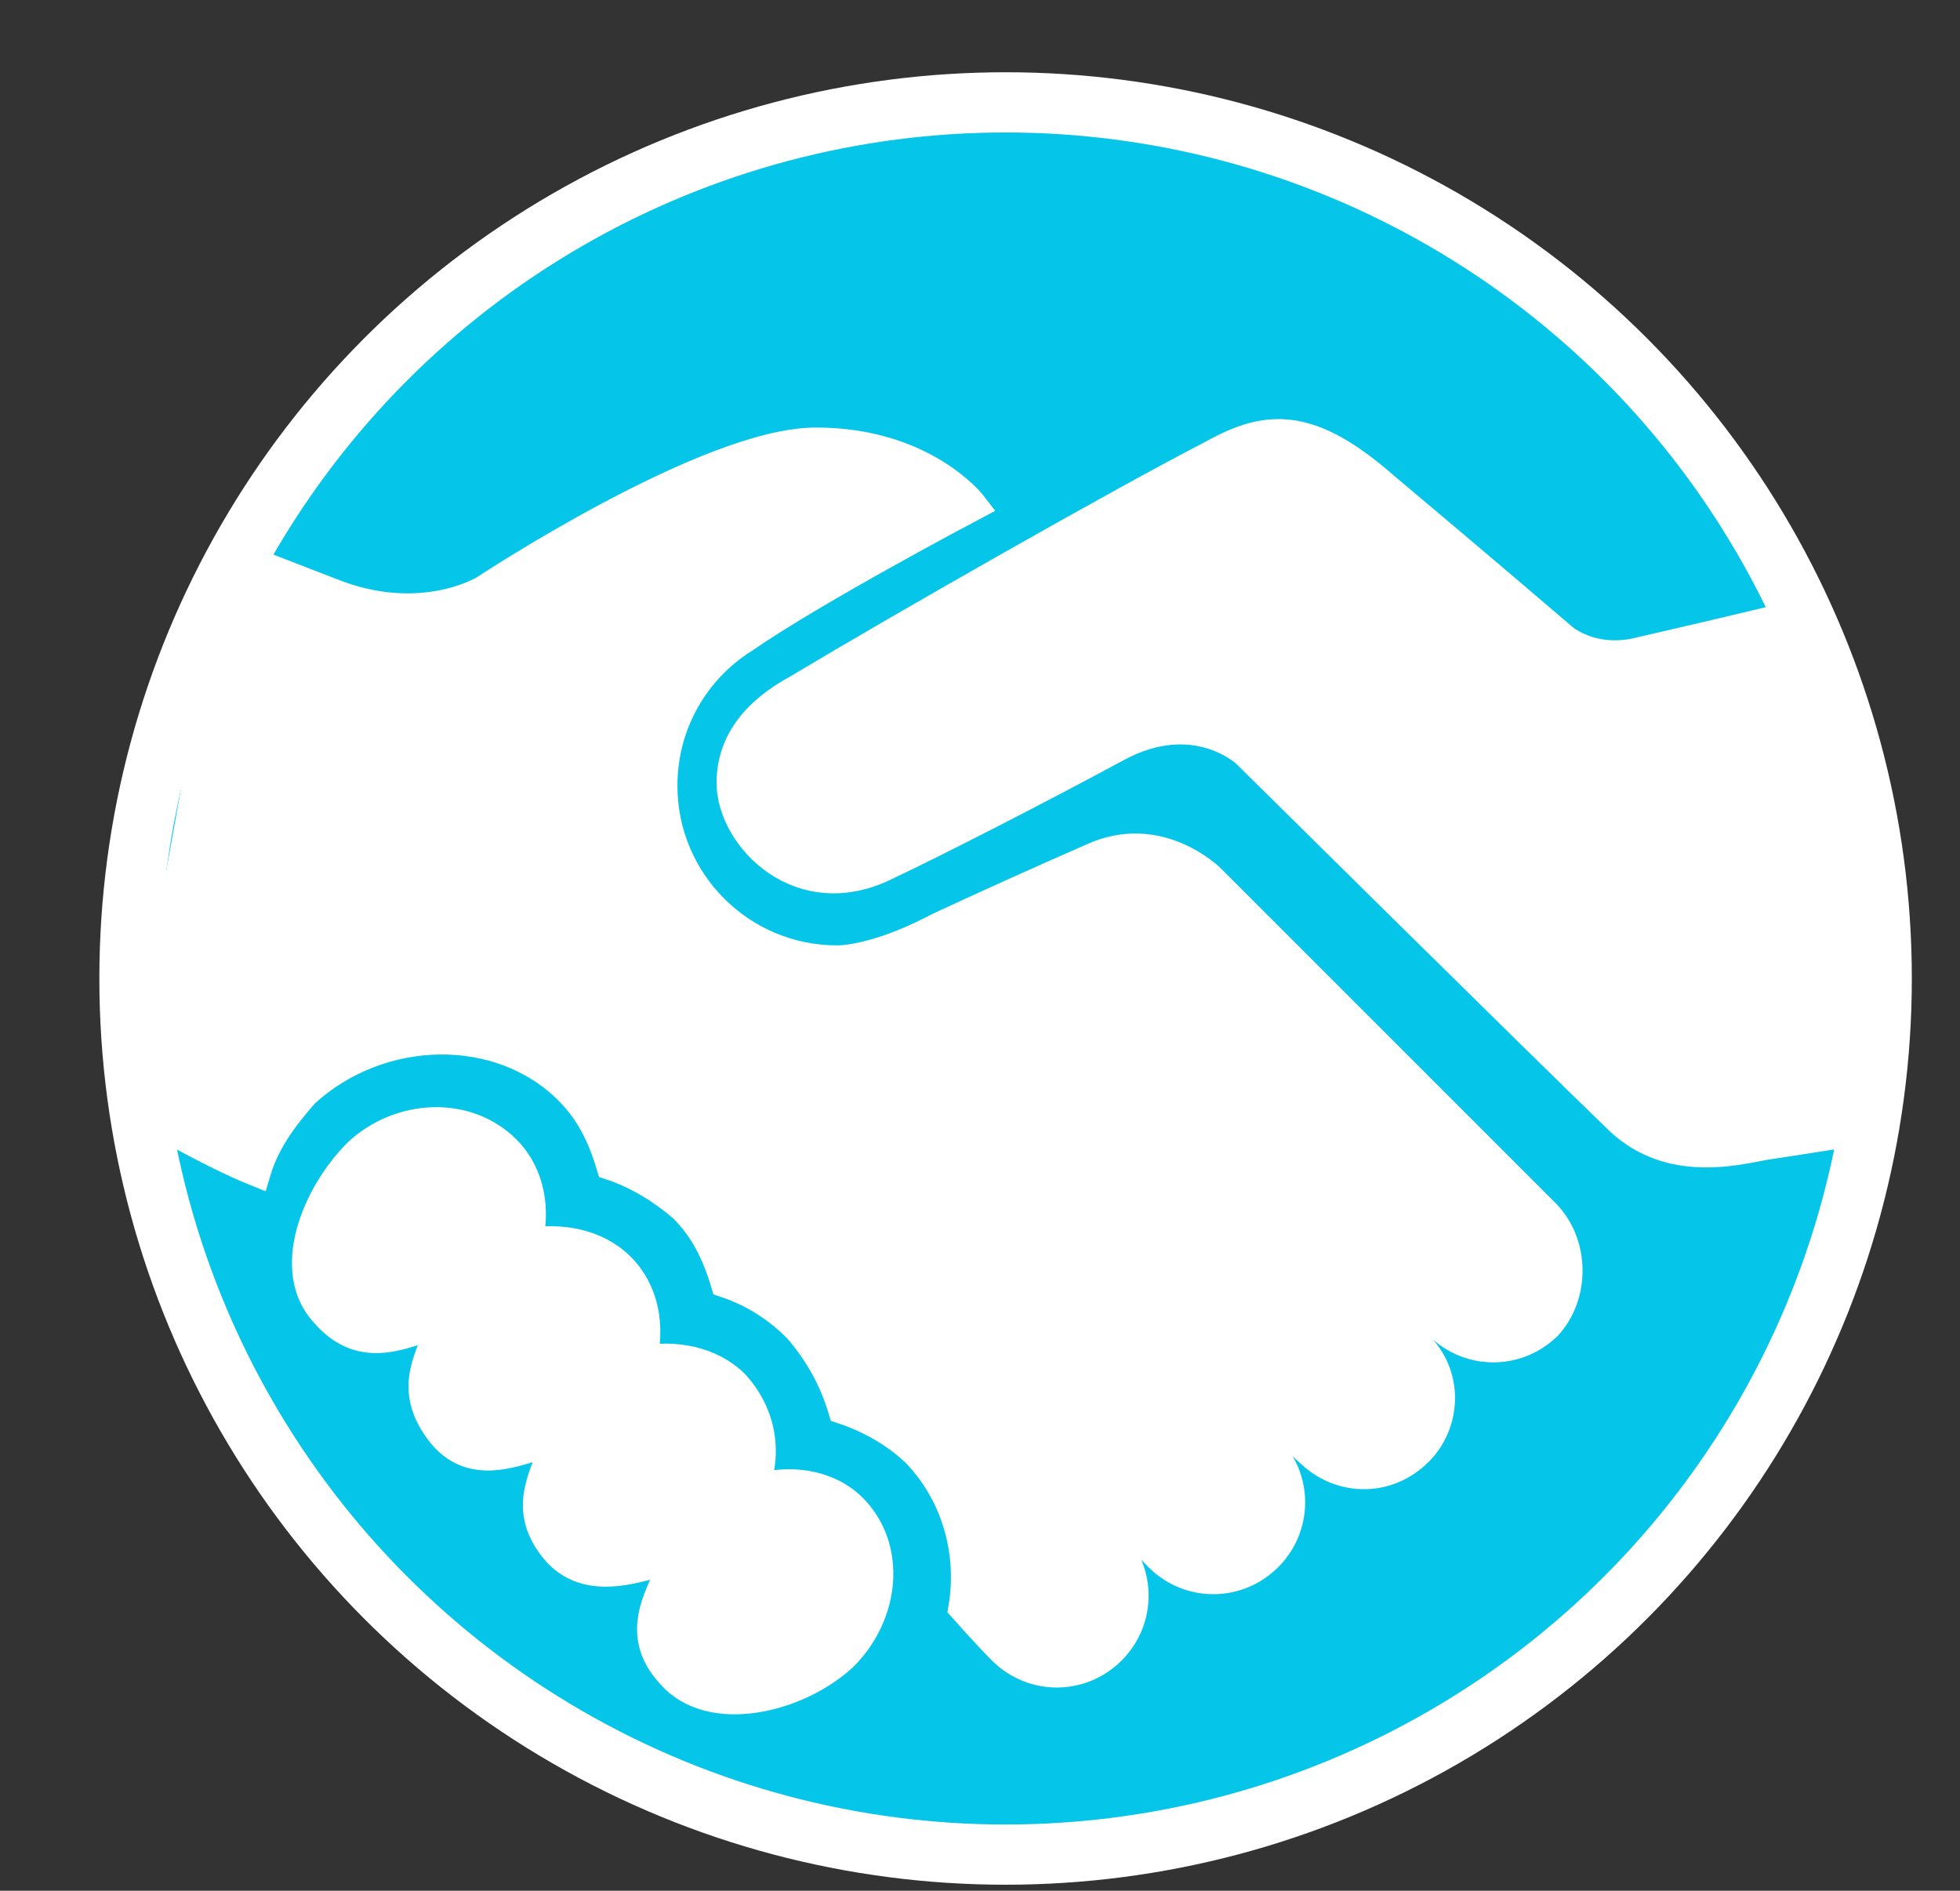
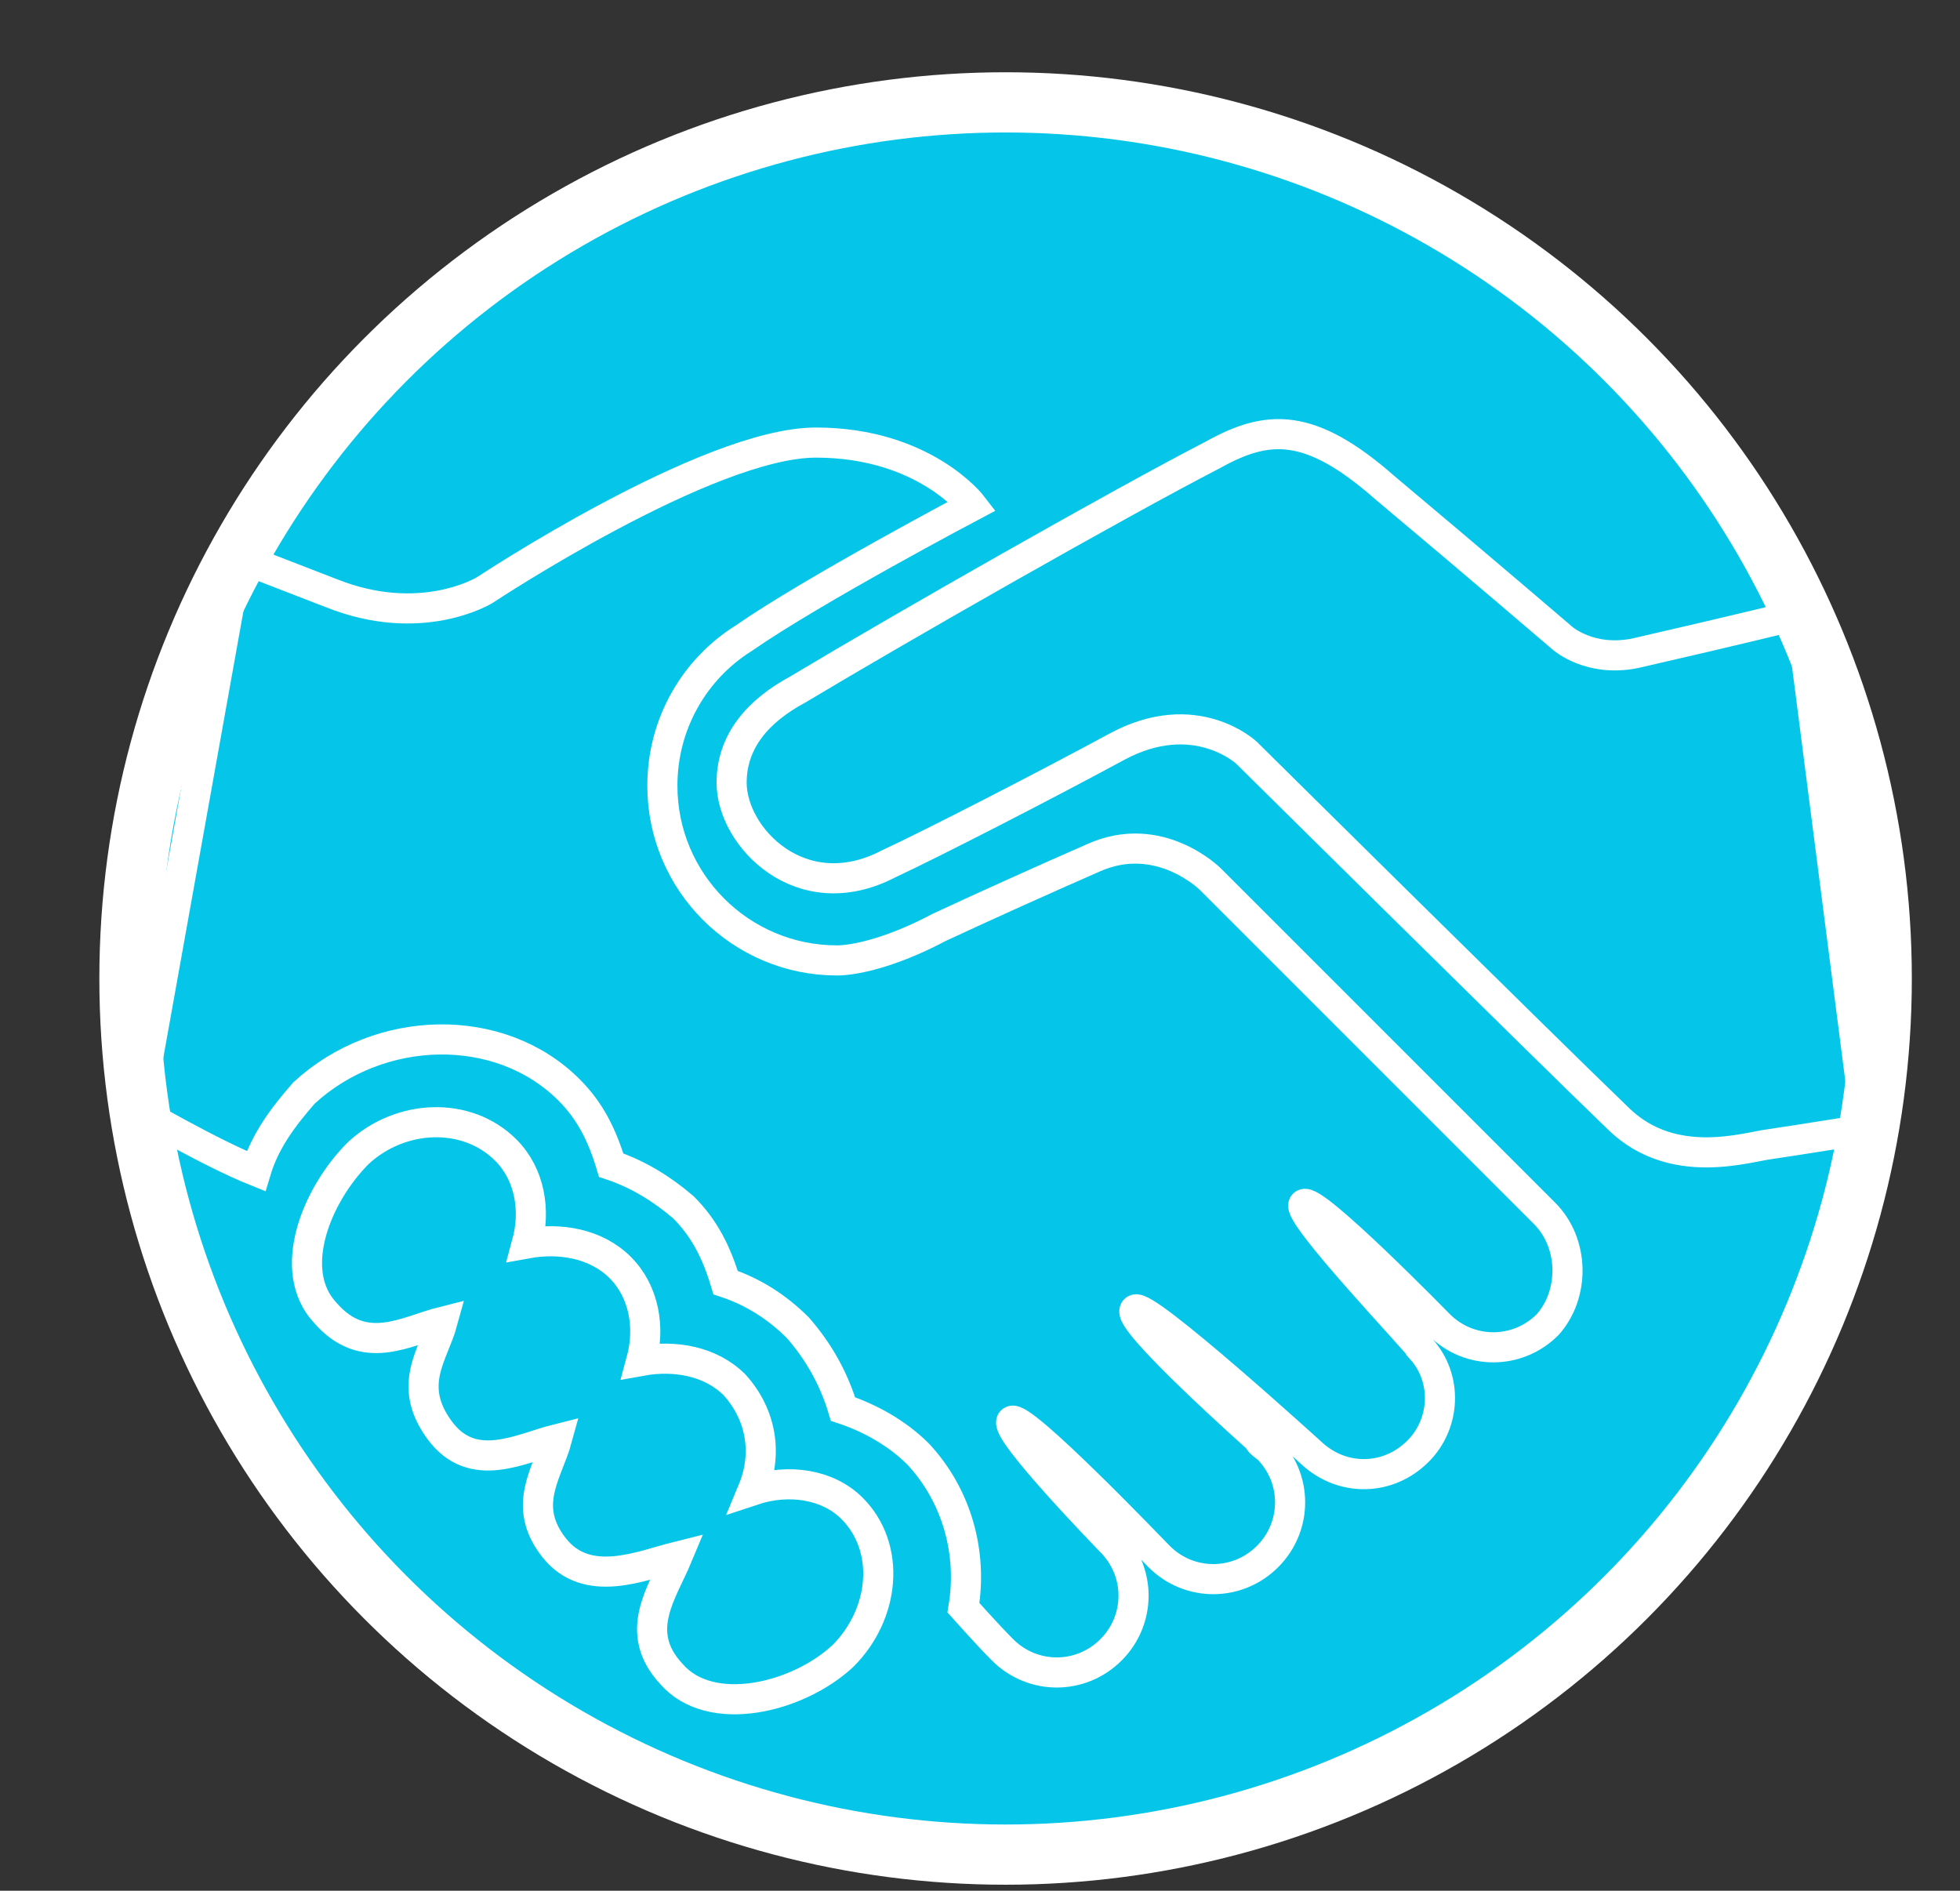
<svg xmlns="http://www.w3.org/2000/svg" version="1.1" id="Layer_1" x="0px" y="0px" viewBox="0 0 65.1 62.8" style="enable-background:new 0 0 65.1 62.8;" xml:space="preserve">
  <rect x="0" y="0" width="65.1" height="62.8" fill="#333333" stroke="none" />
  <style type="text/css">
	.st0{display:none;}
	.st1{display:inline;fill:#05c6e9;}
	.st2{display:inline;fill:#FFFFFF;}
	.st3{display:inline;fill:none;stroke:#FFFFFF;stroke-width:2;}
	.st4{fill:#05c6e9;}
	.st5{fill:none;stroke:#FFFFFF;stroke-width:2;}
	.st6{fill:#FFFFFF;}
	.st7{fill:none;stroke:#FFFFFF;stroke-miterlimit:10;}
</style>
  <g class="st0">
    <path class="st1" d="M32.3,58.3c15,0,27.2-12.2,27.2-27.2S47.3,3.9,32.3,3.9S5.2,16.1,5.2,31.1S17.3,58.3,32.3,58.3" />
    <path class="st2" d="M27.6,37.3c-1.3-1.3-2.2-3-2.2-5c-0.2,0-0.4,0-0.5,0H20c-4.1,0-7.5,3.3-7.5,7.5v6v0.1l0.4,0.1   c3.1,1,6,1.4,8.4,1.6v-1.8C21.3,41.8,24,38.4,27.6,37.3 M22.4,31.9c1.1,0,2.2-0.3,3.1-0.9c0.3-1.9,1.3-3.5,2.7-4.6   c0-0.1,0-0.2,0-0.3c0-3.2-2.6-5.8-5.8-5.8s-5.8,2.6-5.8,5.8C16.6,29.3,19.2,31.9,22.4,31.9 M44.7,32.3h-4.9c-0.1,2-0.9,3.7-2.2,5   c3.7,1.1,6.3,4.5,6.3,8.5v1.9c4.8-0.2,7.6-1.5,7.8-1.6l0.4-0.2l0,0v-6C52.2,35.7,48.8,32.3,44.7,32.3 M35.1,38.3h-4.9   c-4.1,0-7.5,3.3-7.5,7.5v6v0.1l0.4,0.1c3.9,1.2,7.3,1.6,10.1,1.6c5.5,0,8.7-1.6,8.8-1.7l0.4-0.2l0,0v-6   C42.5,41.7,39.2,38.3,35.1,38.3 M32.6,37.9c3.2,0,5.8-2.6,5.8-5.8s-2.6-5.8-5.8-5.8s-5.8,2.6-5.8,5.8S29.4,37.9,32.6,37.9 M36.4,26   c1.8,1.2,3.1,3.1,3.4,5.4c0.7,0.3,1.6,0.6,2.5,0.6c3.2,0,5.8-2.6,5.8-5.8s-2.6-5.8-5.8-5.8C39.1,20.3,36.5,22.8,36.4,26 M35.4,25.4   c0.1-1.4,0.5-2.6,1.3-3.7c-0.5-0.1-1.1-0.2-1.7-0.2h-5.4c-0.6,0-1.1,0.1-1.6,0.2c0.8,1.1,1.3,2.5,1.3,4c1-0.5,2.1-0.8,3.3-0.8   C33.6,24.9,34.5,25.1,35.4,25.4 M26,14.8c0-3.5,2.8-6.3,6.3-6.3s6.3,2.8,6.3,6.3s-2.8,6.3-6.3,6.3S26,18.3,26,14.8" />
  </g>
  <g class="st0">
    <path class="st1" d="M31.9,58.5c15,0,27.2-12.2,27.2-27.2S46.8,4.1,31.9,4.1c-15,0-27.2,12.2-27.2,27.2S16.9,58.5,31.9,58.5" />
    <path class="st2" d="M31.9,5.8L28,13.5c-0.4,0.8-1.2,0.8-2.1,0.3L23,12.3l2.1,11.8c0.4,2.2-1,2.2-1.7,1.2l-5-5.8l-0.8,3   c-0.1,0.4-0.5,0.8-1.1,0.7l-6.3-1.4l1.7,6.3c0.4,1.4,0.6,2-0.4,2.3l-2.2,1.1l10.8,9.2c0.4,0.3,0.6,1,0.5,1.5l-0.9,3.3   c3.7-0.5,7.1-0.9,10.8-1.3c0.3,0,0.9,0.3,0.9,0.7l-0.5,11.9h1.8l-0.3-11.9c0-0.4,0.5-0.7,0.8-0.7c3.7,0.4,7.1,0.9,10.8,1.3   l-0.9-3.3c-0.2-0.6,0.1-1.2,0.5-1.5l10.8-9.2l-2.2-1.1c-1-0.4-0.7-0.9-0.4-2.3l1.7-6.3l-6.3,1.4c-0.6,0.1-1-0.3-1.1-0.7l-0.8-3   l-5,5.8c-0.7,0.9-2.1,0.9-1.7-1.2l2.1-11.8l-2.9,1.5c-0.8,0.5-1.6,0.5-2.1-0.3" />
  </g>
  <g id="Layer_3" class="st0">
    <path class="st1" d="M32.1,57.9c15,0,27.2-12.2,27.2-27.2S47.1,3.5,32.1,3.5S5,15.7,5,30.7S17.1,57.9,32.1,57.9" />
    <rect x="14.8" y="12.3" class="st2" width="19.4" height="29.3" />
    <path class="st1" d="M34.6,11.9h-0.8H15.2h-0.8v0.8v28.5V42h0.8h18.6h0.8v-0.8V12.7V11.9z M33.8,41.3H15.2V12.7h18.6V41.3z" />
    <rect x="22.4" y="16" class="st2" width="19.4" height="29.3" />
    <path class="st1" d="M42.3,15.6h-0.8H22.8H22v0.8V45v0.8h0.8h18.6h0.8V45V16.5L42.3,15.6L42.3,15.6z M41.5,45H22.8V16.5h18.6   L41.5,45L41.5,45z" />
    <rect x="30" y="19.7" class="st2" width="19.4" height="29.3" />
    <path class="st1" d="M49.9,19.3h-0.8H30.5h-0.8v0.8v28.5v0.8h0.8h18.6h0.8v-0.8V20.2C49.9,20.2,49.9,19.3,49.9,19.3z M49.1,48.7   H30.5V20.2h18.6V48.7z" />
  </g>
  <g id="Layer_4" class="st0">
    <path class="st1" d="M31.9,58.5C47,58.5,59.4,46.2,59.4,31S47.1,3.5,31.9,3.5C16.8,3.5,4.4,15.9,4.4,31S16.8,58.5,31.9,58.5" />
    <path class="st2" d="M33.1,52.9v-20h6.7l1-7.8h-7.7v-5c0-2.3,0.6-3.8,3.9-3.8h4.1v-7c-0.7-0.1-3.2-0.3-6-0.3c-5.9,0-10,3.6-10,10.3   V25h-6.7v7.8h6.7v20L33.1,52.9L33.1,52.9z" />
  </g>
  <g id="Layer_5" class="st0">
-     <path class="st1" d="M32.1,58.6c15.1,0,27.4-12.3,27.4-27.5S47.2,3.6,32.1,3.6S4.7,15.9,4.7,31.1S17,58.6,32.1,58.6" />
    <ellipse class="st3" cx="32.1" cy="31.1" rx="27.4" ry="27.5" />
-     <path class="st2" d="M34.2,38c0.5,0,0.9-0.3,0.9-0.7V17.4c0-0.4-0.4-0.7-0.9-0.7H11.3c-0.5,0-0.9,0.3-0.9,0.7v19.9   c0,0.4,0.4,0.7,0.9,0.7H34.2z" />
-     <path class="st2" d="M40.7,36.6l4.3-0.7l-5.3-5.3l-0.8,4.1l-0.2,1.1c-0.1,0.5,0.4,1,0.9,0.9L40.7,36.6z" />
    <path class="st2" d="M63.9,14.8l-3.3-3.3c-0.6-0.6-1.5-0.6-2,0l-19,19.1l1.3-1.3l5.3,5.3l17.7-17.7C64.5,16.2,64.5,15.3,63.9,14.8" />
  </g>
  <g id="Layer_6">
    <path class="st4" d="M33.4,61.6c16,0,29.1-13.1,29.1-29.1S49.5,3.4,33.4,3.4S4.3,16.5,4.3,32.5S17.4,61.6,33.4,61.6" />
    <circle class="st5" cx="33.4" cy="32.5" r="29.1" />
-     <path class="st6" d="M51.3,40.3c-10.4-10.4-5.5-5.5-11.1-11.1c0,0-1.7-1.7-3.9-0.7c-1.6,0.7-3.6,1.6-5.1,2.3   c-1.7,0.9-2.9,1.1-3.4,1.1c-3.2,0-5.8-2.6-5.8-5.8c0-2.1,1.1-3.9,2.7-4.9c2.3-1.6,7.6-4.4,7.6-4.4s-1.6-2.1-5.2-2.1s-11,4.9-11,4.9   S14,20.9,11,19.7l-3.1-1.2L4.6,36.9c0,0,2.4,1.4,3.9,2c0.3-1,0.9-1.8,1.6-2.6c2.5-2.3,6.5-2.4,8.8-0.1c0.7,0.7,1.1,1.5,1.4,2.5   c0.9,0.3,1.7,0.8,2.4,1.4c0.7,0.7,1.1,1.5,1.4,2.5c0.9,0.3,1.7,0.8,2.4,1.5c0.7,0.8,1.2,1.7,1.5,2.7c0.9,0.3,1.8,0.8,2.5,1.5   c1.3,1.4,1.8,3.3,1.5,5.1l0,0c0,0,0.8,0.9,1.3,1.4c1,1,2.6,1,3.6,0s1-2.6,0-3.6c0,0-3.6-3.7-3.3-4s4.8,4.4,4.9,4.5c1,1,2.6,1,3.6,0   s1-2.6,0-3.6c0,0-0.3-0.2-0.3-0.3c0,0-4.5-4-4.1-4.3c0.3-0.3,5.9,4.8,5.9,4.8c1,0.9,2.5,0.9,3.5-0.1c0.9-0.9,1-2.4,0.1-3.4   c0-0.1-4.2-4.5-3.9-4.8s4.5,4,4.5,4c1,1,2.6,1,3.6,0C52.3,43,52.3,41.3,51.3,40.3L51.3,40.3 M25,49.5c0.5-1.2,0.3-2.5-0.6-3.5   c-0.8-0.8-2-1-3.1-0.8c0.3-1.1,0.1-2.3-0.7-3.1c-0.8-0.8-2-1-3.1-0.8c0.3-1.1,0.1-2.3-0.7-3.1c-1.3-1.3-3.5-1.2-4.9,0.1   c-1.4,1.4-2.4,3.9-1.1,5.3c1.3,1.5,2.7,0.6,3.9,0.3c-0.3,1.1-1.2,2.1-0.1,3.6s2.7,0.6,3.9,0.3c-0.3,1.1-1.2,2.2-0.1,3.6   c1.1,1.4,2.9,0.6,4.1,0.3c-0.5,1.2-1.5,2.5-0.2,3.9c1.3,1.5,4.2,0.8,5.7-0.6c1.4-1.4,1.6-3.6,0.3-4.9C27.5,49.3,26.2,49.1,25,49.5    M59.8,20.4l2.2,17.1c0,0-2.5,0.4-3.2,0.5c-0.8,0.1-3.2,0.9-5-0.8c-2.7-2.6-12.4-12.2-12.4-12.2s-1.7-1.6-4.3-0.2   c-2.4,1.3-6.1,3.2-7.6,3.9c-2.9,1.5-5.2-0.9-5.2-2.7c0-1.4,0.9-2.4,2.2-3.1c3.5-2.1,10.7-6.2,13.8-7.8c1.8-1,3.2-1.1,5.7,1.1   c3.1,2.6,5.9,5,5.9,5s0.9,0.8,2.4,0.5C57.8,20.9,59.8,20.4,59.8,20.4" />
    <path class="st7" d="M51.3,40.3c-10.4-10.4-5.5-5.5-11.1-11.1c0,0-1.7-1.7-3.9-0.7c-1.6,0.7-3.6,1.6-5.1,2.3   c-1.7,0.9-2.9,1.1-3.4,1.1c-3.2,0-5.8-2.6-5.8-5.8c0-2.1,1.1-3.9,2.7-4.9c2.3-1.6,7.6-4.4,7.6-4.4s-1.6-2.1-5.2-2.1s-11,4.9-11,4.9   S14,20.9,11,19.7l-3.1-1.2L4.6,36.9c0,0,2.4,1.4,3.9,2c0.3-1,0.9-1.8,1.6-2.6c2.5-2.3,6.5-2.4,8.8-0.1c0.7,0.7,1.1,1.5,1.4,2.5   c0.9,0.3,1.7,0.8,2.4,1.4c0.7,0.7,1.1,1.5,1.4,2.5c0.9,0.3,1.7,0.8,2.4,1.5c0.7,0.8,1.2,1.7,1.5,2.7c0.9,0.3,1.8,0.8,2.5,1.5   c1.3,1.4,1.8,3.3,1.5,5.1l0,0c0,0,0.8,0.9,1.3,1.4c1,1,2.6,1,3.6,0s1-2.6,0-3.6c0,0-3.6-3.7-3.3-4s4.8,4.4,4.9,4.5c1,1,2.6,1,3.6,0   s1-2.6,0-3.6c0,0-0.3-0.2-0.3-0.3c0,0-4.5-4-4.1-4.3c0.3-0.3,5.9,4.8,5.9,4.8c1,0.9,2.5,0.9,3.5-0.1c0.9-0.9,1-2.4,0.1-3.4   c0-0.1-4.2-4.5-3.9-4.8s4.5,4,4.5,4c1,1,2.6,1,3.6,0C52.3,43,52.3,41.3,51.3,40.3L51.3,40.3z M25,49.5c0.5-1.2,0.3-2.5-0.6-3.5   c-0.8-0.8-2-1-3.1-0.8c0.3-1.1,0.1-2.3-0.7-3.1c-0.8-0.8-2-1-3.1-0.8c0.3-1.1,0.1-2.3-0.7-3.1c-1.3-1.3-3.5-1.2-4.9,0.1   c-1.4,1.4-2.4,3.9-1.1,5.3c1.3,1.5,2.7,0.6,3.9,0.3c-0.3,1.1-1.2,2.1-0.1,3.6s2.7,0.6,3.9,0.3c-0.3,1.1-1.2,2.2-0.1,3.6   c1.1,1.4,2.9,0.6,4.1,0.3c-0.5,1.2-1.5,2.5-0.2,3.9c1.3,1.5,4.2,0.8,5.7-0.6c1.4-1.4,1.6-3.6,0.3-4.9C27.5,49.3,26.2,49.1,25,49.5z    M59.8,20.4l2.2,17.1c0,0-2.5,0.4-3.2,0.5c-0.8,0.1-3.2,0.9-5-0.8c-2.7-2.6-12.4-12.2-12.4-12.2s-1.7-1.6-4.3-0.2   c-2.4,1.3-6.1,3.2-7.6,3.9c-2.9,1.5-5.2-0.9-5.2-2.7c0-1.4,0.9-2.4,2.2-3.1c3.5-2.1,10.7-6.2,13.8-7.8c1.8-1,3.2-1.1,5.7,1.1   c3.1,2.6,5.9,5,5.9,5s0.9,0.8,2.4,0.5C57.8,20.9,59.8,20.4,59.8,20.4z" />
  </g>
  <g id="Layer_7" class="st0">
-     <path class="st1" d="M32.8,60.6c15.7,0,28.4-12.7,28.4-28.4S48.4,3.8,32.8,3.8C17.1,3.8,4.4,16.6,4.4,32.2S17.1,60.6,32.8,60.6" />
+     <path class="st1" d="M32.8,60.6S48.4,3.8,32.8,3.8C17.1,3.8,4.4,16.6,4.4,32.2S17.1,60.6,32.8,60.6" />
    <circle class="st3" cx="32.8" cy="32.2" r="28.4" />
    <path class="st2" d="M10.7,26.8C9.8,27.2,9.1,28,9,29c-0.1,1,0.3,1.9,1.1,2.5l8.7,6.3l30.9-24.3l-27.4,27l12,8.5   c0.8,0.5,1.7,0.7,2.6,0.4c0.9-0.3,1.6-1,1.9-1.8l12.7-34.9c0.1-0.4,0-0.8-0.2-1c-0.3-0.3-0.7-0.3-1-0.2L10.7,26.8z" />
    <path class="st2" d="M16.8,39.9l0.1,0.4l1.7,9.2c0.1,0.7,0.6,1.3,1.2,1.5c0.6,0.3,1.4,0.2,2-0.2c2.4-1.5,5.4-3.5,5.3-3.6L16.8,39.9   z" />
  </g>
  <g id="Layer_8" class="st0">
    <path class="st1" d="M34,60.6c16.1,0,29.2-13.1,29.2-29.2S50.1,2.3,34,2.3S4.8,15.4,4.8,31.5S17.9,60.6,34,60.6" />
    <circle class="st3" cx="34" cy="31.5" r="29.2" />
    <path class="st2" d="M41.5,7.5c-0.2-0.3-0.6-0.5-1-0.5H27.8c-0.5,0-1,0.4-1.2,0.9L13.8,46.1c-0.1,0.4-0.1,0.8,0.2,1.1   c0.2,0.3,0.6,0.5,1,0.5h8.1c3.3,0,6.2-2.1,7.2-5.2L41.7,8.7C41.8,8.3,41.8,7.9,41.5,7.5" />
    <path class="st2" d="M54.4,46.1L43.2,12.3l-7.7,23.1l2.4,7.1c1,3.1,4,5.2,7.2,5.2h8.1c0.4,0,0.8-0.2,1-0.5   C54.5,46.9,54.6,46.5,54.4,46.1" />
  </g>
</svg>